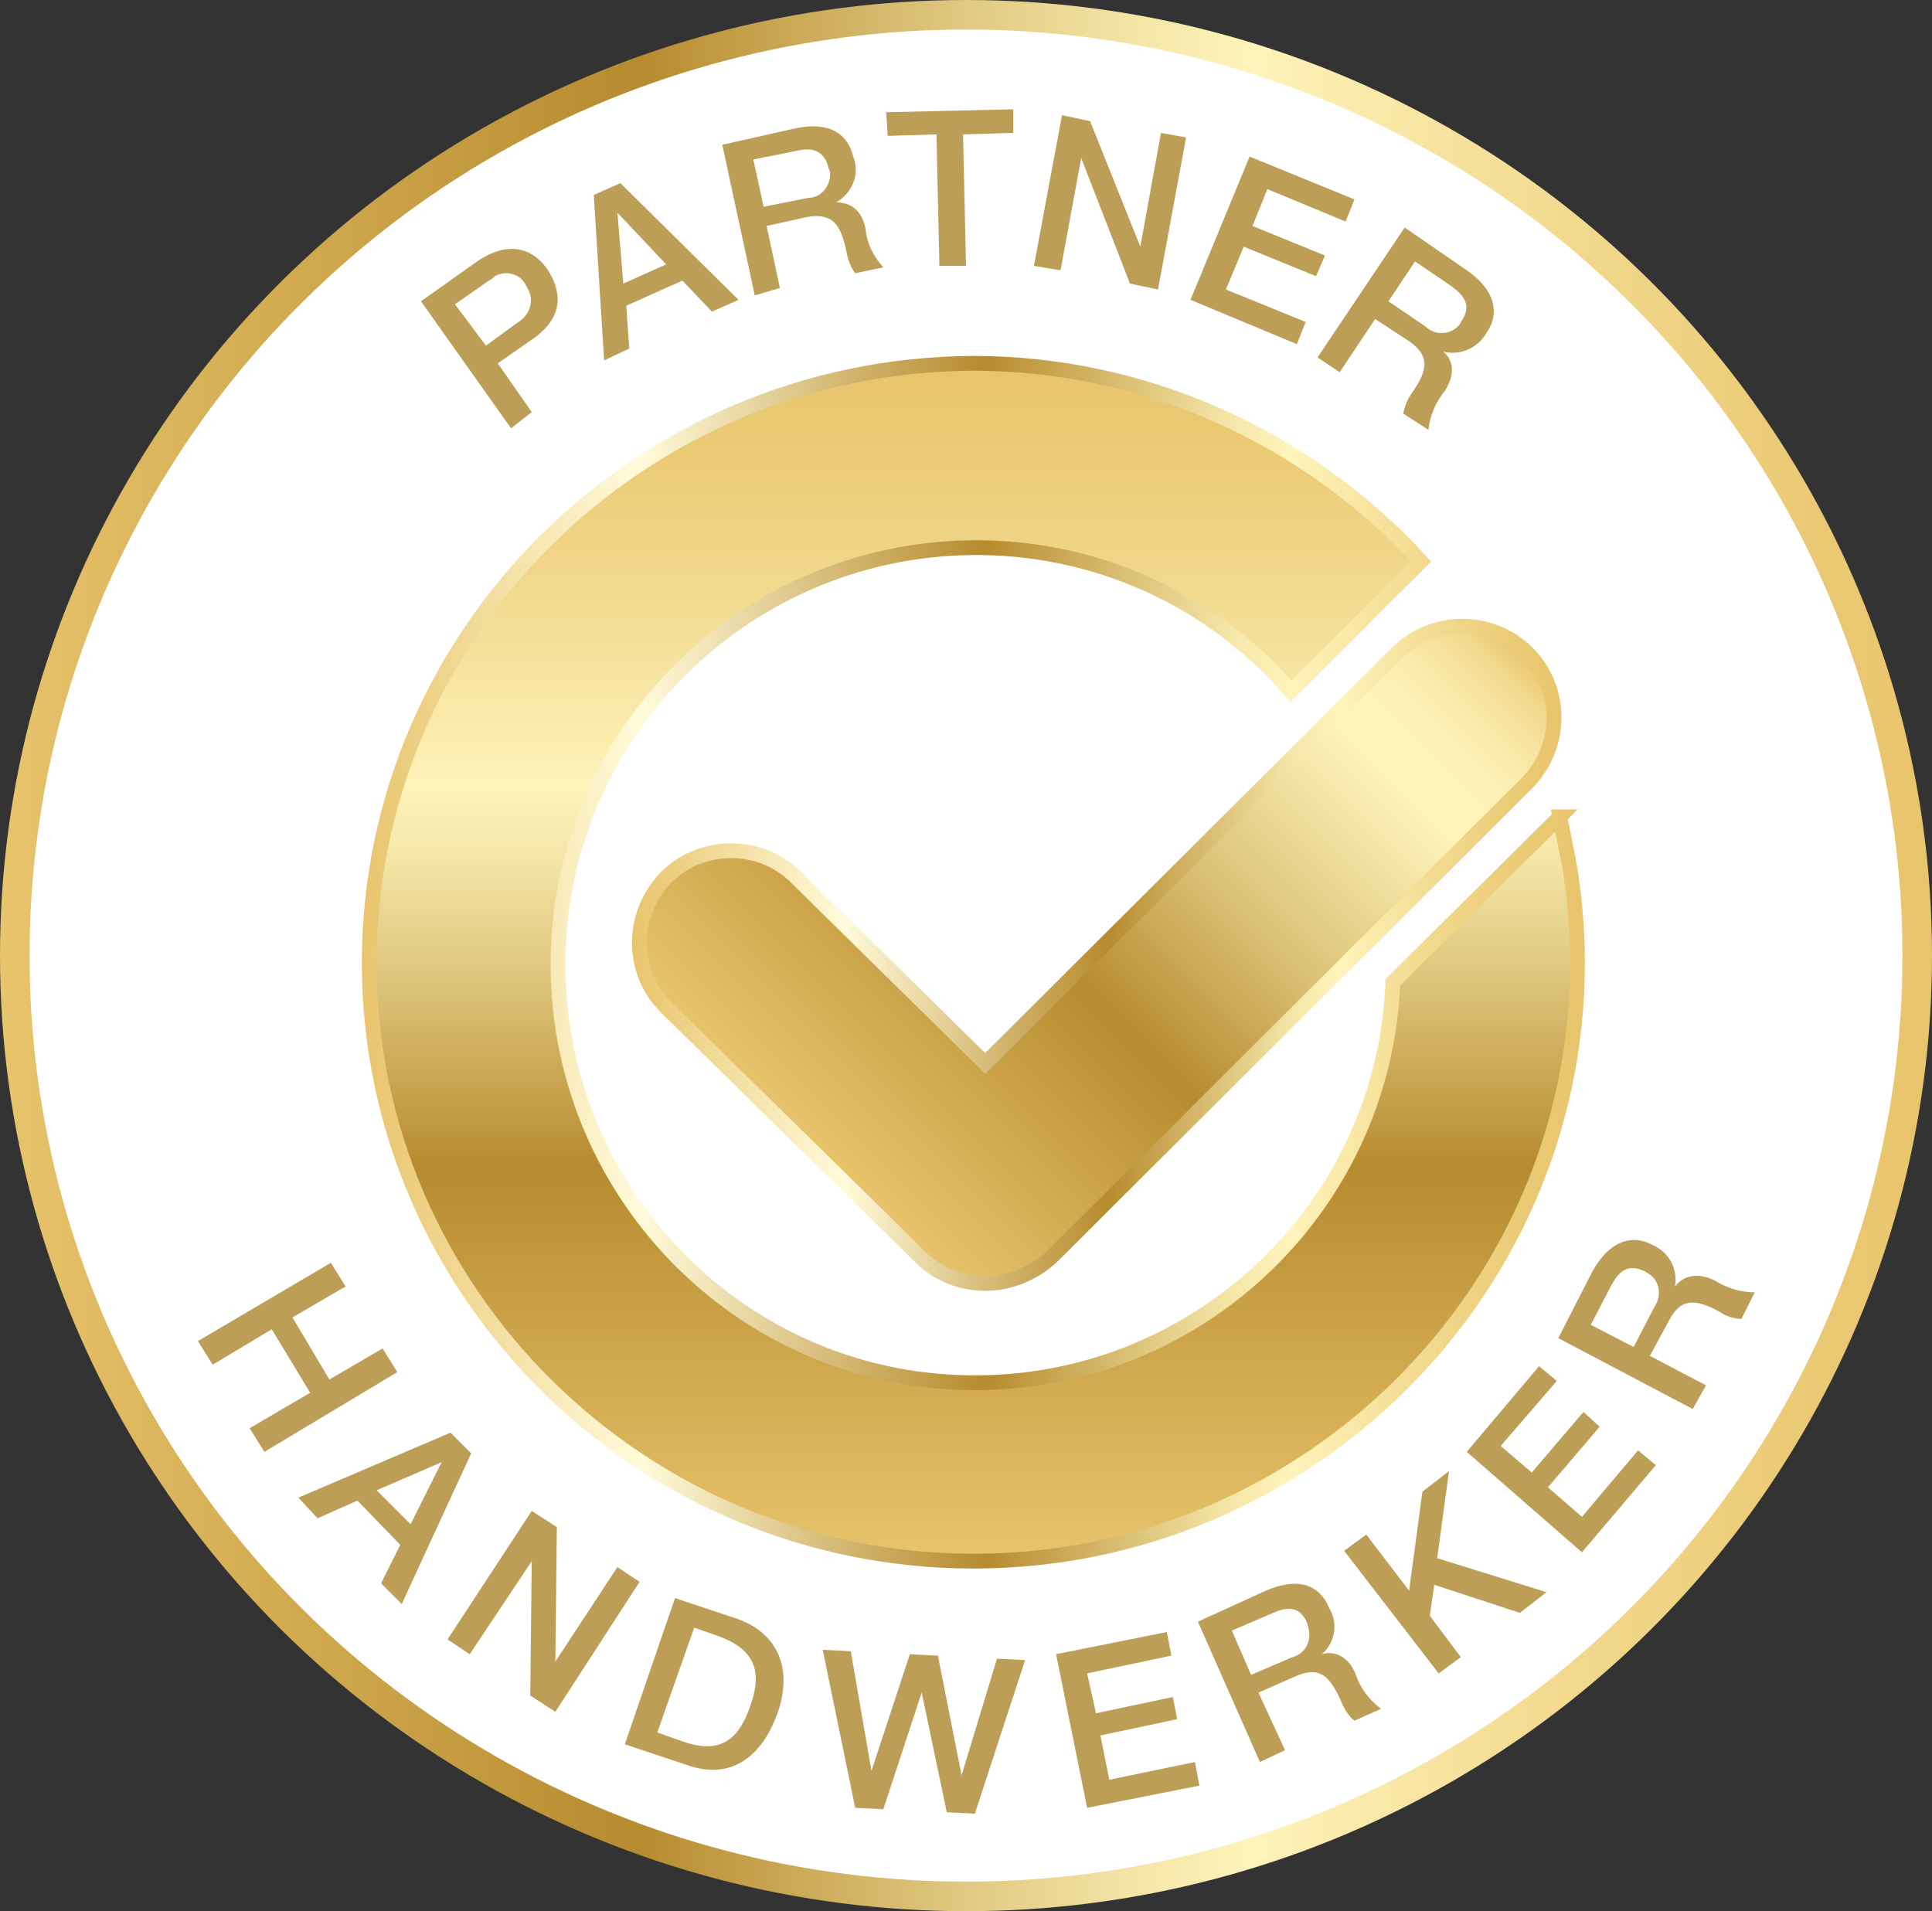
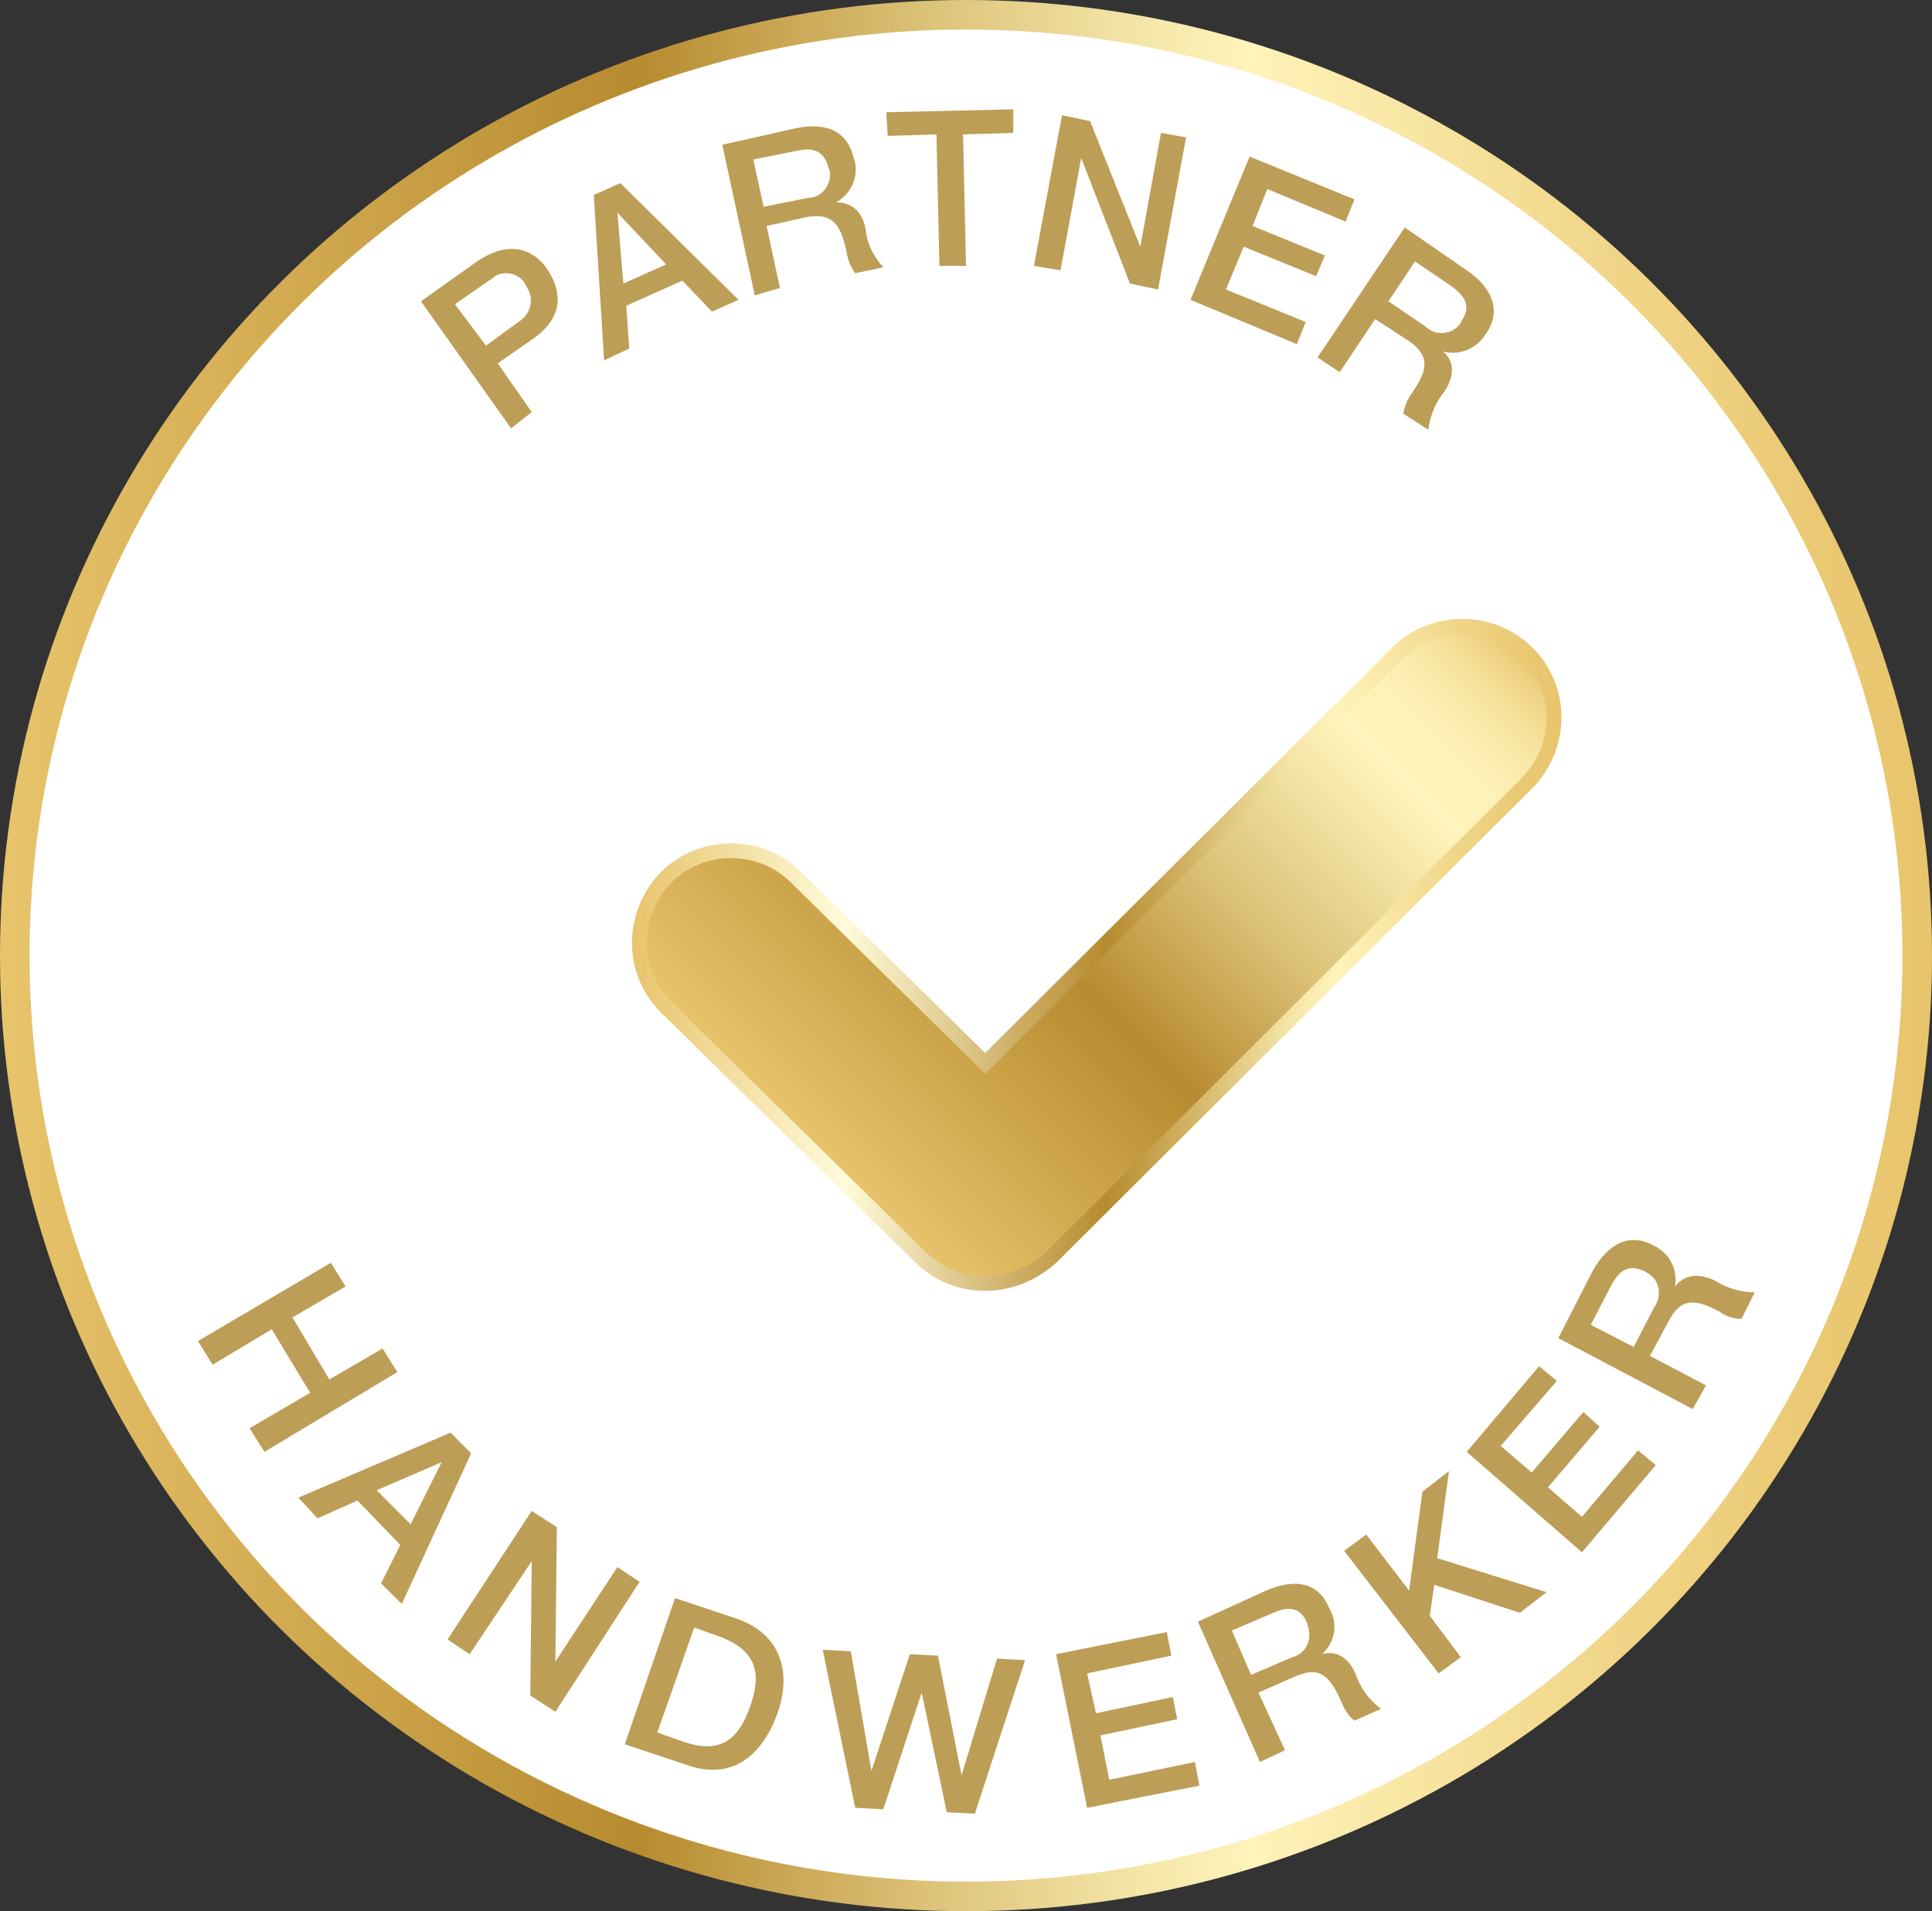
<svg xmlns="http://www.w3.org/2000/svg" version="1.1" id="Ebene_1" x="0" y="0" viewBox="0 0 130.8 129.4" xml:space="preserve">
  <rect x="0" y="0" width="130.8" height="129.4" fill="#333333" stroke="none" />
  <linearGradient id="SVGID_1_" gradientUnits="userSpaceOnUse" x1="0" y1="65.31" x2="130.82" y2="65.31" gradientTransform="matrix(1 0 0 -1 0 130.02)">
    <stop offset="0" stop-color="#e8c46c" />
    <stop offset=".33" stop-color="#b78b2f" />
    <stop offset=".48" stop-color="#dcc278" />
    <stop offset=".59" stop-color="#f5e6a8" />
    <stop offset=".65" stop-color="#fff4bb" />
    <stop offset=".66" stop-color="#fef1b6" />
    <stop offset=".81" stop-color="#f2d98e" />
    <stop offset=".93" stop-color="#ebca75" />
    <stop offset="1" stop-color="#e8c46c" />
  </linearGradient>
  <ellipse cx="65.4" cy="64.7" rx="64.4" ry="63.7" fill="#fff" stroke="url(#SVGID_1_)" stroke-width="2" stroke-miterlimit="10" />
  <path d="M28.5 20.4l3.8-2.7c2.5-1.7 4.1-.5 4.8.6s1.4 3-1.1 4.7l-2.3 1.6 2.3 3.3-1.4 1.1-6.1-8.6zm4.4 3l2.2-1.6c.8-.5 1.1-1.5.6-2.3 0-.1-.1-.1-.1-.2-.4-.8-1.4-1-2.1-.6-.1.1-.2.2-.4.3l-2.3 1.6 2.1 2.8zm7.3-10.2l1.8-.8 8 7.9-1.8.8-2-2.1-3.8 1.7.2 2.9-1.7.8-.7-11.2zm2 6l2.9-1.3-3.3-3.5.4 4.8zm6.7-9.4l4.9-1.1c2.3-.5 3.6.3 4 2 .4 1.1-.1 2.4-1.2 3 .6 0 1.7.2 2 1.8.1 1 .5 1.8 1.2 2.6l-1.9.4c-.3-.4-.5-.9-.6-1.5-.4-1.9-1-2.6-2.7-2.3l-2.7.6.9 4.2-1.7.5-2.2-10.2zm2.8 4.2l3-.6c.9 0 1.5-.8 1.5-1.6 0-.1 0-.2-.1-.4-.3-1.3-1.2-1.4-2.1-1.2l-3 .6.7 3.2zM60 7.6l8.6-.2V9l-3.4.1.2 8.9h-1.8l-.2-8.9-3.3.1-.1-1.6zm11.9.2l1.9.4 3.4 8.5L78.6 9l1.7.3-1.9 10.3-1.9-.4-3.3-8.5-1.4 7.6L70 18l1.9-10.2zm12.7 2.8l7.1 2.9-.6 1.5-5.3-2.2-1 2.5 4.9 2-.6 1.4-4.9-2-1.2 2.9 5.4 2.2-.6 1.5-7.2-3 4-9.7zm10.5 4.8l4.2 2.9c1.9 1.3 2.3 2.9 1.3 4.3-.6 1-1.8 1.5-2.9 1.2.5.4 1 1.3.1 2.7-.6.7-1 1.7-1.1 2.6L95 28c.1-.5.3-1 .6-1.4 1.1-1.6 1.2-2.5-.2-3.5l-2.3-1.5-2.4 3.6-1.5-1 5.9-8.8zm-1.1 5l2.5 1.7c.6.6 1.6.6 2.2 0 .1-.1.2-.2.2-.3.8-1.1.2-1.8-.6-2.4l-2.5-1.7-1.8 2.7zM22.4 85.5l1 1.6-3.6 2.1 2.5 4.2 3.6-2.1 1 1.6-9 5.4-1-1.6 4.1-2.4-2.6-4.3-4 2.4-1-1.6 9-5.3zM30.5 97l1.4 1.4-4.7 10.2-1.4-1.4 1.3-2.6-2.9-3-2.7 1.2-1.3-1.4L30.5 97zm-5 3.9l2.3 2.3 2.1-4.2-4.4 1.9zm10.5 1.4l1.7 1.1-.1 9.1 4.2-6.4 1.5 1-5.7 8.8-1.7-1.1.1-9.1-4.2 6.3-1.5-1 5.7-8.7zm9.7 5.9l4.2 1.4c3.1 1.1 3.7 3.8 2.7 6.5s-3 4.5-6.1 3.4l-4.2-1.4 3.4-9.9zm-1.2 9.1l1.7.6c2.8 1 3.9-.4 4.6-2.4s.6-3.7-2.1-4.7l-1.7-.6-2.5 7.1zm11.2-5.6l1.9.1 1.4 8.1 2.6-7.9 1.9.1 1.6 8.1 2.4-7.9 1.9.1-3.4 10.4-1.9-.1-1.7-8.1-2.6 7.9-1.9-.1-2.2-10.7zm15.8.3l7.5-1.5.3 1.6-5.7 1.2.6 2.7 5.2-1.1.3 1.5-5.2 1.1.6 3 5.8-1.2.3 1.6-7.6 1.5-2.1-10.4zm9.6-2.2l4.6-2.1c2.1-.9 3.6-.5 4.3 1.2.6 1 .4 2.3-.5 3.1.6-.2 1.7-.1 2.3 1.4.3.9.9 1.7 1.7 2.3l-1.8.8c-.4-.3-.7-.8-.9-1.3-.8-1.8-1.5-2.4-3.1-1.7l-2.5 1.1 1.8 3.9-1.7.8-4.2-9.5zm3.6 3.6l2.8-1.2c.8-.2 1.3-1 1.1-1.9 0-.1-.1-.3-.1-.4-.5-1.2-1.4-1.1-2.3-.7l-2.8 1.2 1.3 3zM91 105l1.5-1.1 2.9 3.8.9-6.7 1.8-1.4-.8 5.9 7.4 2.3-1.8 1.4-5.8-1.9-.3 2.1 2.1 2.8-1.5 1.1L91 105zm8.3-6.7l4.9-5.8 1.2 1-3.8 4.4 2.1 1.8 3.5-4.1 1.1 1-3.5 4.1 2.3 2 3.8-4.5 1.2 1-5 5.9-7.8-6.8zm6.2-7.7l2.3-4.5c1.1-2 2.6-2.6 4.1-1.8 1.1.5 1.7 1.6 1.5 2.8.4-.5 1.2-1.1 2.7-.4.8.5 1.7.8 2.7.8l-.9 1.8c-.5 0-1.1-.2-1.5-.5-1.7-.9-2.6-.9-3.4.6l-1.3 2.4 3.8 2-.9 1.6-9.1-4.8zm5.1.6l1.4-2.7c.5-.7.4-1.7-.3-2.2-.1-.1-.2-.1-.3-.2-1.2-.6-1.8 0-2.3.9l-1.4 2.7 2.9 1.5z" fill="#bd9e56" />
  <linearGradient id="SVGID_2_" gradientUnits="userSpaceOnUse" x1="53.717" y1="53.272" x2="94.873" y2="94.428" gradientTransform="matrix(1 0 0 -1 0 130.02)">
    <stop offset="0" stop-color="#e8c46c" />
    <stop offset=".36" stop-color="#b78b2f" />
    <stop offset=".56" stop-color="#dcc278" />
    <stop offset=".72" stop-color="#f5e6a8" />
    <stop offset=".79" stop-color="#fff4bb" />
    <stop offset=".85" stop-color="#fef2b8" />
    <stop offset=".89" stop-color="#fbecae" />
    <stop offset=".93" stop-color="#f7e29e" />
    <stop offset=".97" stop-color="#f0d487" />
    <stop offset="1" stop-color="#e8c46c" />
  </linearGradient>
  <linearGradient id="SVGID_3_" gradientUnits="userSpaceOnUse" x1="42.81" y1="65.397" x2="105.78" y2="65.397" gradientTransform="matrix(1 0 0 -1 0 130.02)">
    <stop offset="0" stop-color="#e8c46c" />
    <stop offset=".22" stop-color="#fff9d7" />
    <stop offset=".23" stop-color="#fffad9" />
    <stop offset=".42" stop-color="#ccac61" />
    <stop offset=".51" stop-color="#b78b2f" />
    <stop offset=".63" stop-color="#dcc278" />
    <stop offset=".71" stop-color="#f5e6a8" />
    <stop offset=".76" stop-color="#fff4bb" />
    <stop offset=".77" stop-color="#fef1b6" />
    <stop offset=".87" stop-color="#f2d98e" />
    <stop offset=".95" stop-color="#ebca75" />
    <stop offset="1" stop-color="#e8c46c" />
  </linearGradient>
  <path d="M66.7 86.9c-1.6 0-3.2-.6-4.4-1.8L45.1 68.2c-2.4-2.4-2.4-6.2-.1-8.7l.1-.1c2.4-2.4 6.4-2.4 8.8 0L66.7 72l27.9-27.8c2.4-2.4 6.4-2.4 8.8 0 2.4 2.4 2.4 6.2.1 8.7l-.1.1-32.2 32.1c-1.2 1.1-2.8 1.8-4.5 1.8z" fill="url(#SVGID_2_)" stroke="url(#SVGID_3_)" stroke-miterlimit="10" />
  <linearGradient id="SVGID_4_" gradientUnits="userSpaceOnUse" x1="65.89" y1="24.37" x2="65.89" y2="105.29" gradientTransform="matrix(1 0 0 -1 0 130.02)">
    <stop offset="0" stop-color="#e8c46c" />
    <stop offset=".33" stop-color="#b78b2f" />
    <stop offset=".48" stop-color="#dcc278" />
    <stop offset=".59" stop-color="#f5e6a8" />
    <stop offset=".65" stop-color="#fff4bb" />
    <stop offset=".66" stop-color="#fef1b6" />
    <stop offset=".81" stop-color="#f2d98e" />
    <stop offset=".93" stop-color="#ebca75" />
    <stop offset="1" stop-color="#e8c46c" />
  </linearGradient>
  <linearGradient id="SVGID_5_" gradientUnits="userSpaceOnUse" x1="24.48" y1="64.83" x2="107.3" y2="64.83" gradientTransform="matrix(1 0 0 -1 0 130.02)">
    <stop offset="0" stop-color="#e8c46c" />
    <stop offset=".22" stop-color="#fff9d7" />
    <stop offset=".23" stop-color="#fffad9" />
    <stop offset=".42" stop-color="#ccac61" />
    <stop offset=".51" stop-color="#b78b2f" />
    <stop offset=".63" stop-color="#dcc278" />
    <stop offset=".71" stop-color="#f5e6a8" />
    <stop offset=".76" stop-color="#fff4bb" />
    <stop offset=".77" stop-color="#fef1b6" />
    <stop offset=".87" stop-color="#f2d98e" />
    <stop offset=".95" stop-color="#ebca75" />
    <stop offset="1" stop-color="#e8c46c" />
  </linearGradient>
-   <path d="M105.6 55.3L94.3 66.5c-.6 15.6-13.8 27.7-29.4 27.1S37.2 79.8 37.8 64.2c.6-15.6 13.8-27.7 29.4-27.1 7.8.3 15.1 3.8 20.2 9.7l8.8-8.8c-7.8-8.5-18.8-13.4-30.3-13.4C43.3 24.7 25 42.9 25 65.2s18.4 40.5 40.9 40.5 40.9-18.2 40.9-40.5c0-2.3-.2-4.6-.6-6.9l-.6-3z" fill="url(#SVGID_4_)" stroke="url(#SVGID_5_)" stroke-miterlimit="10" />
</svg>